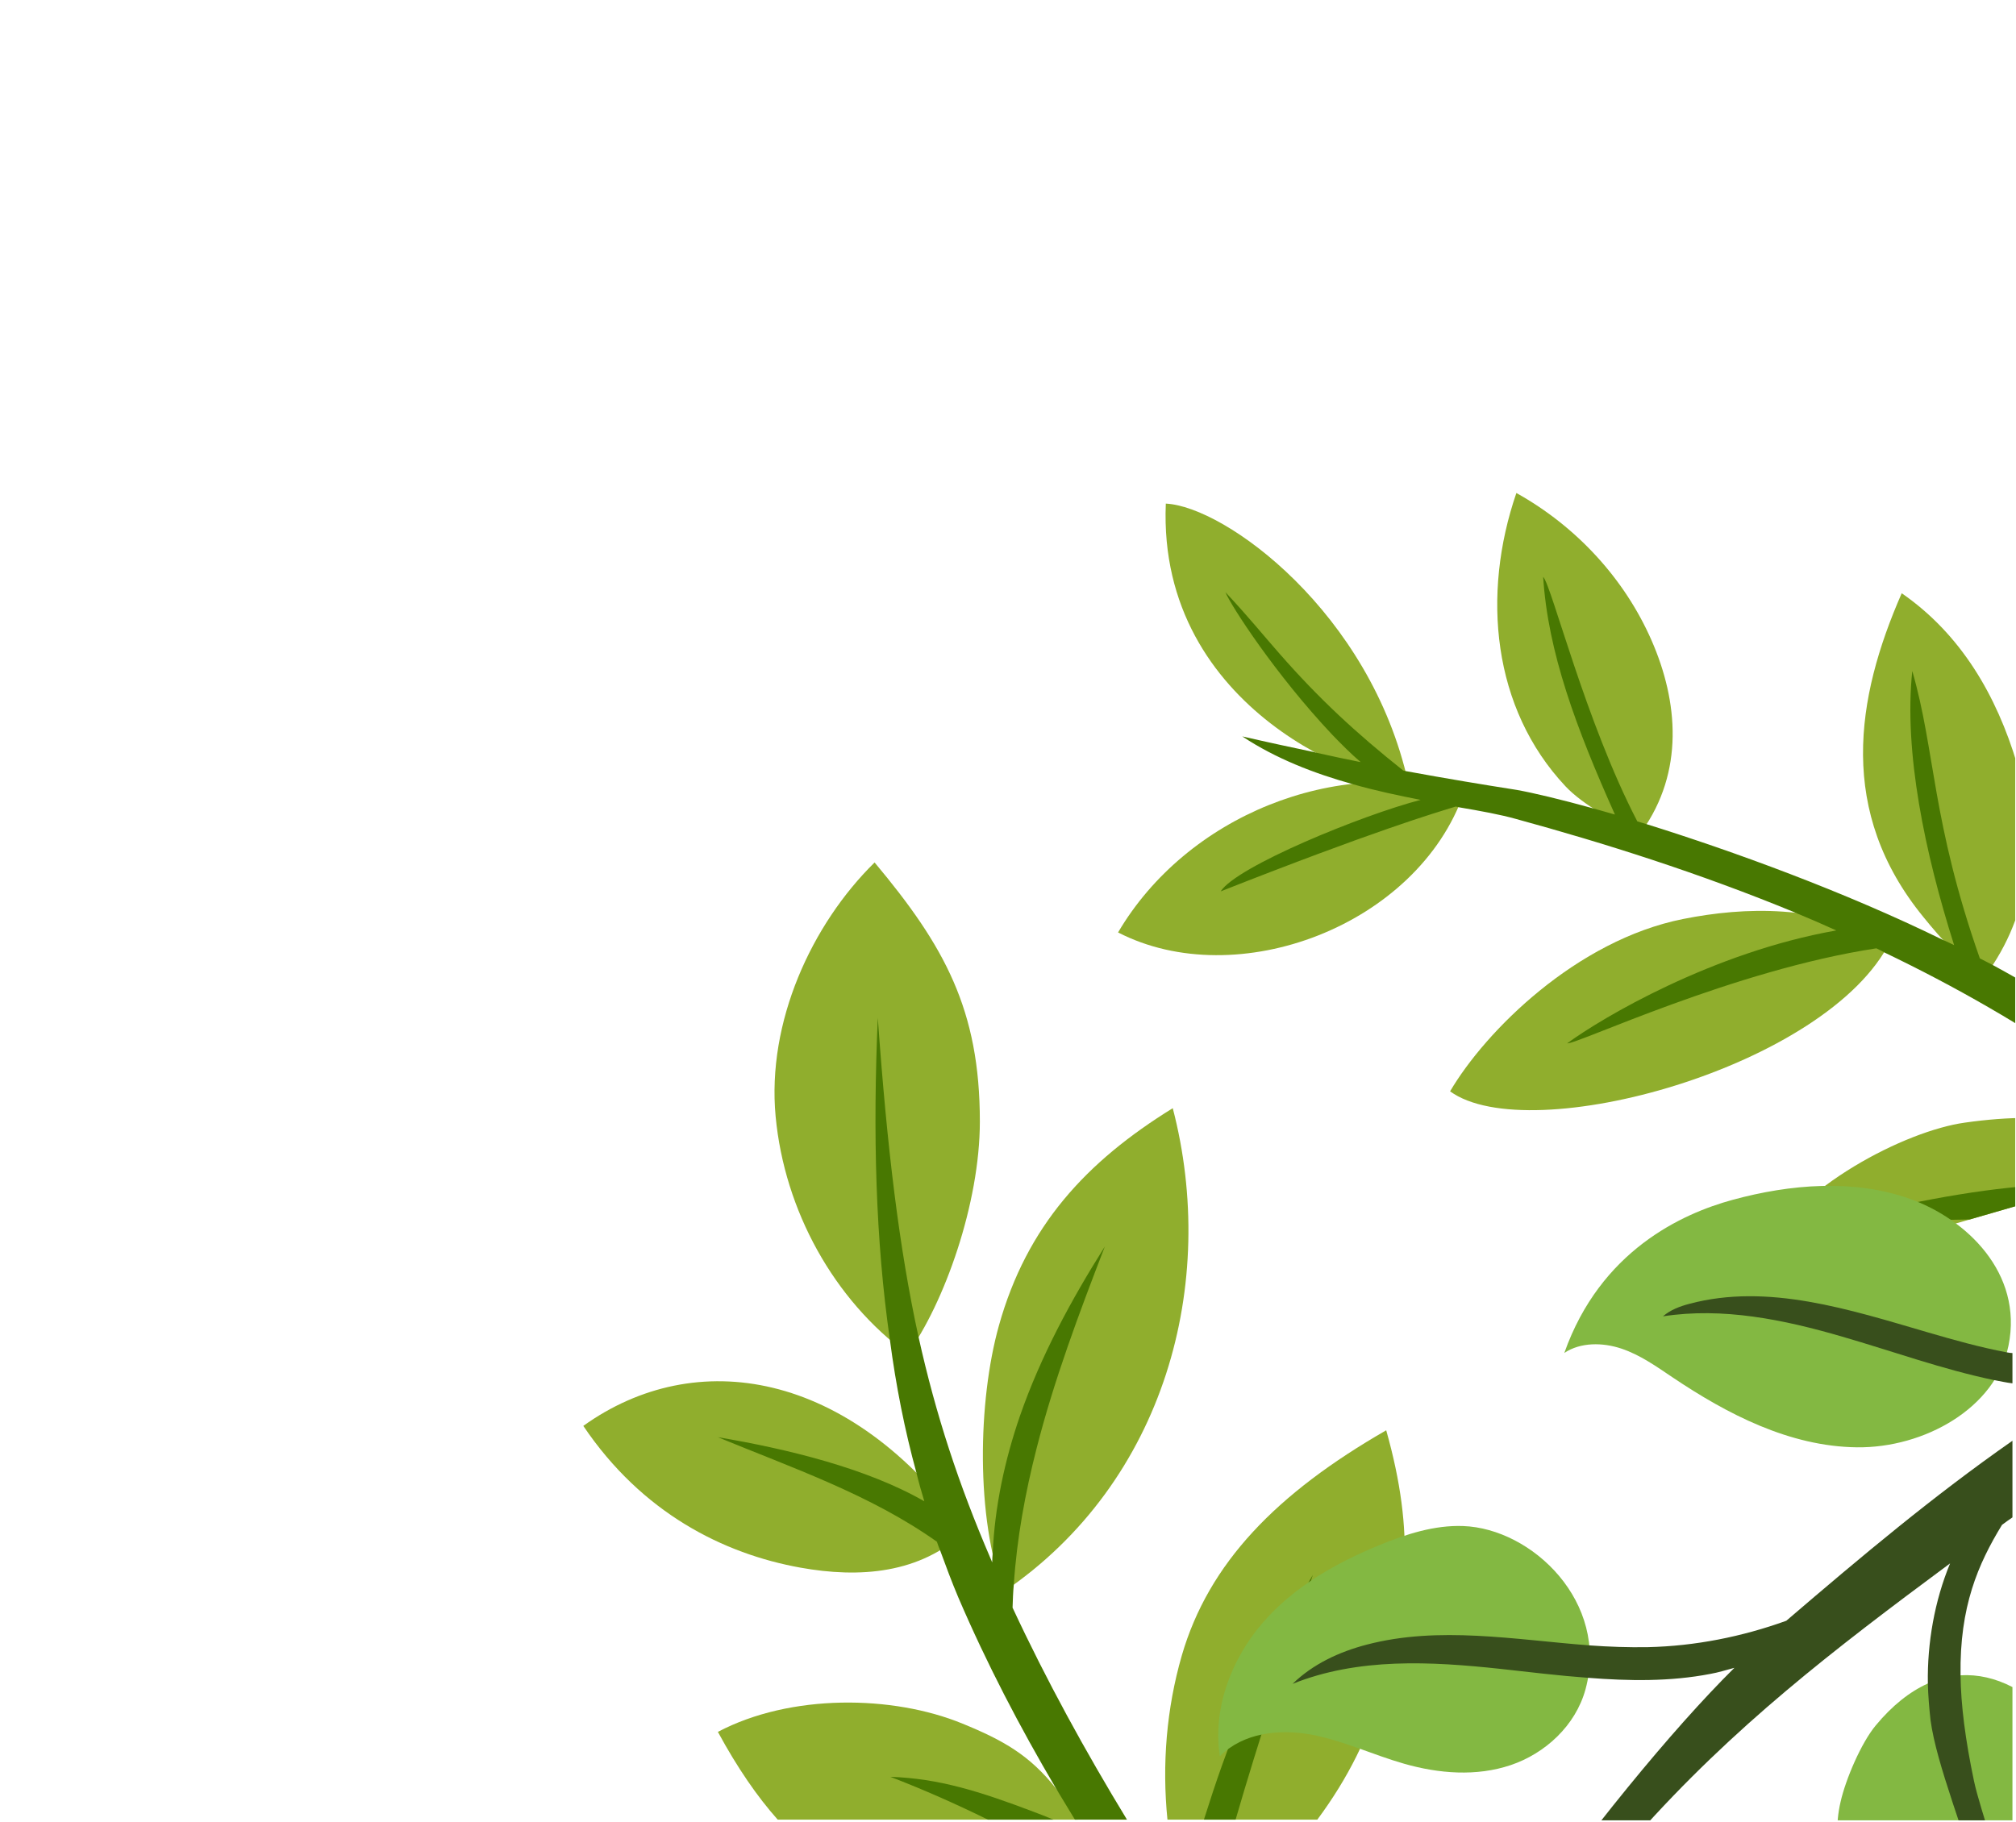
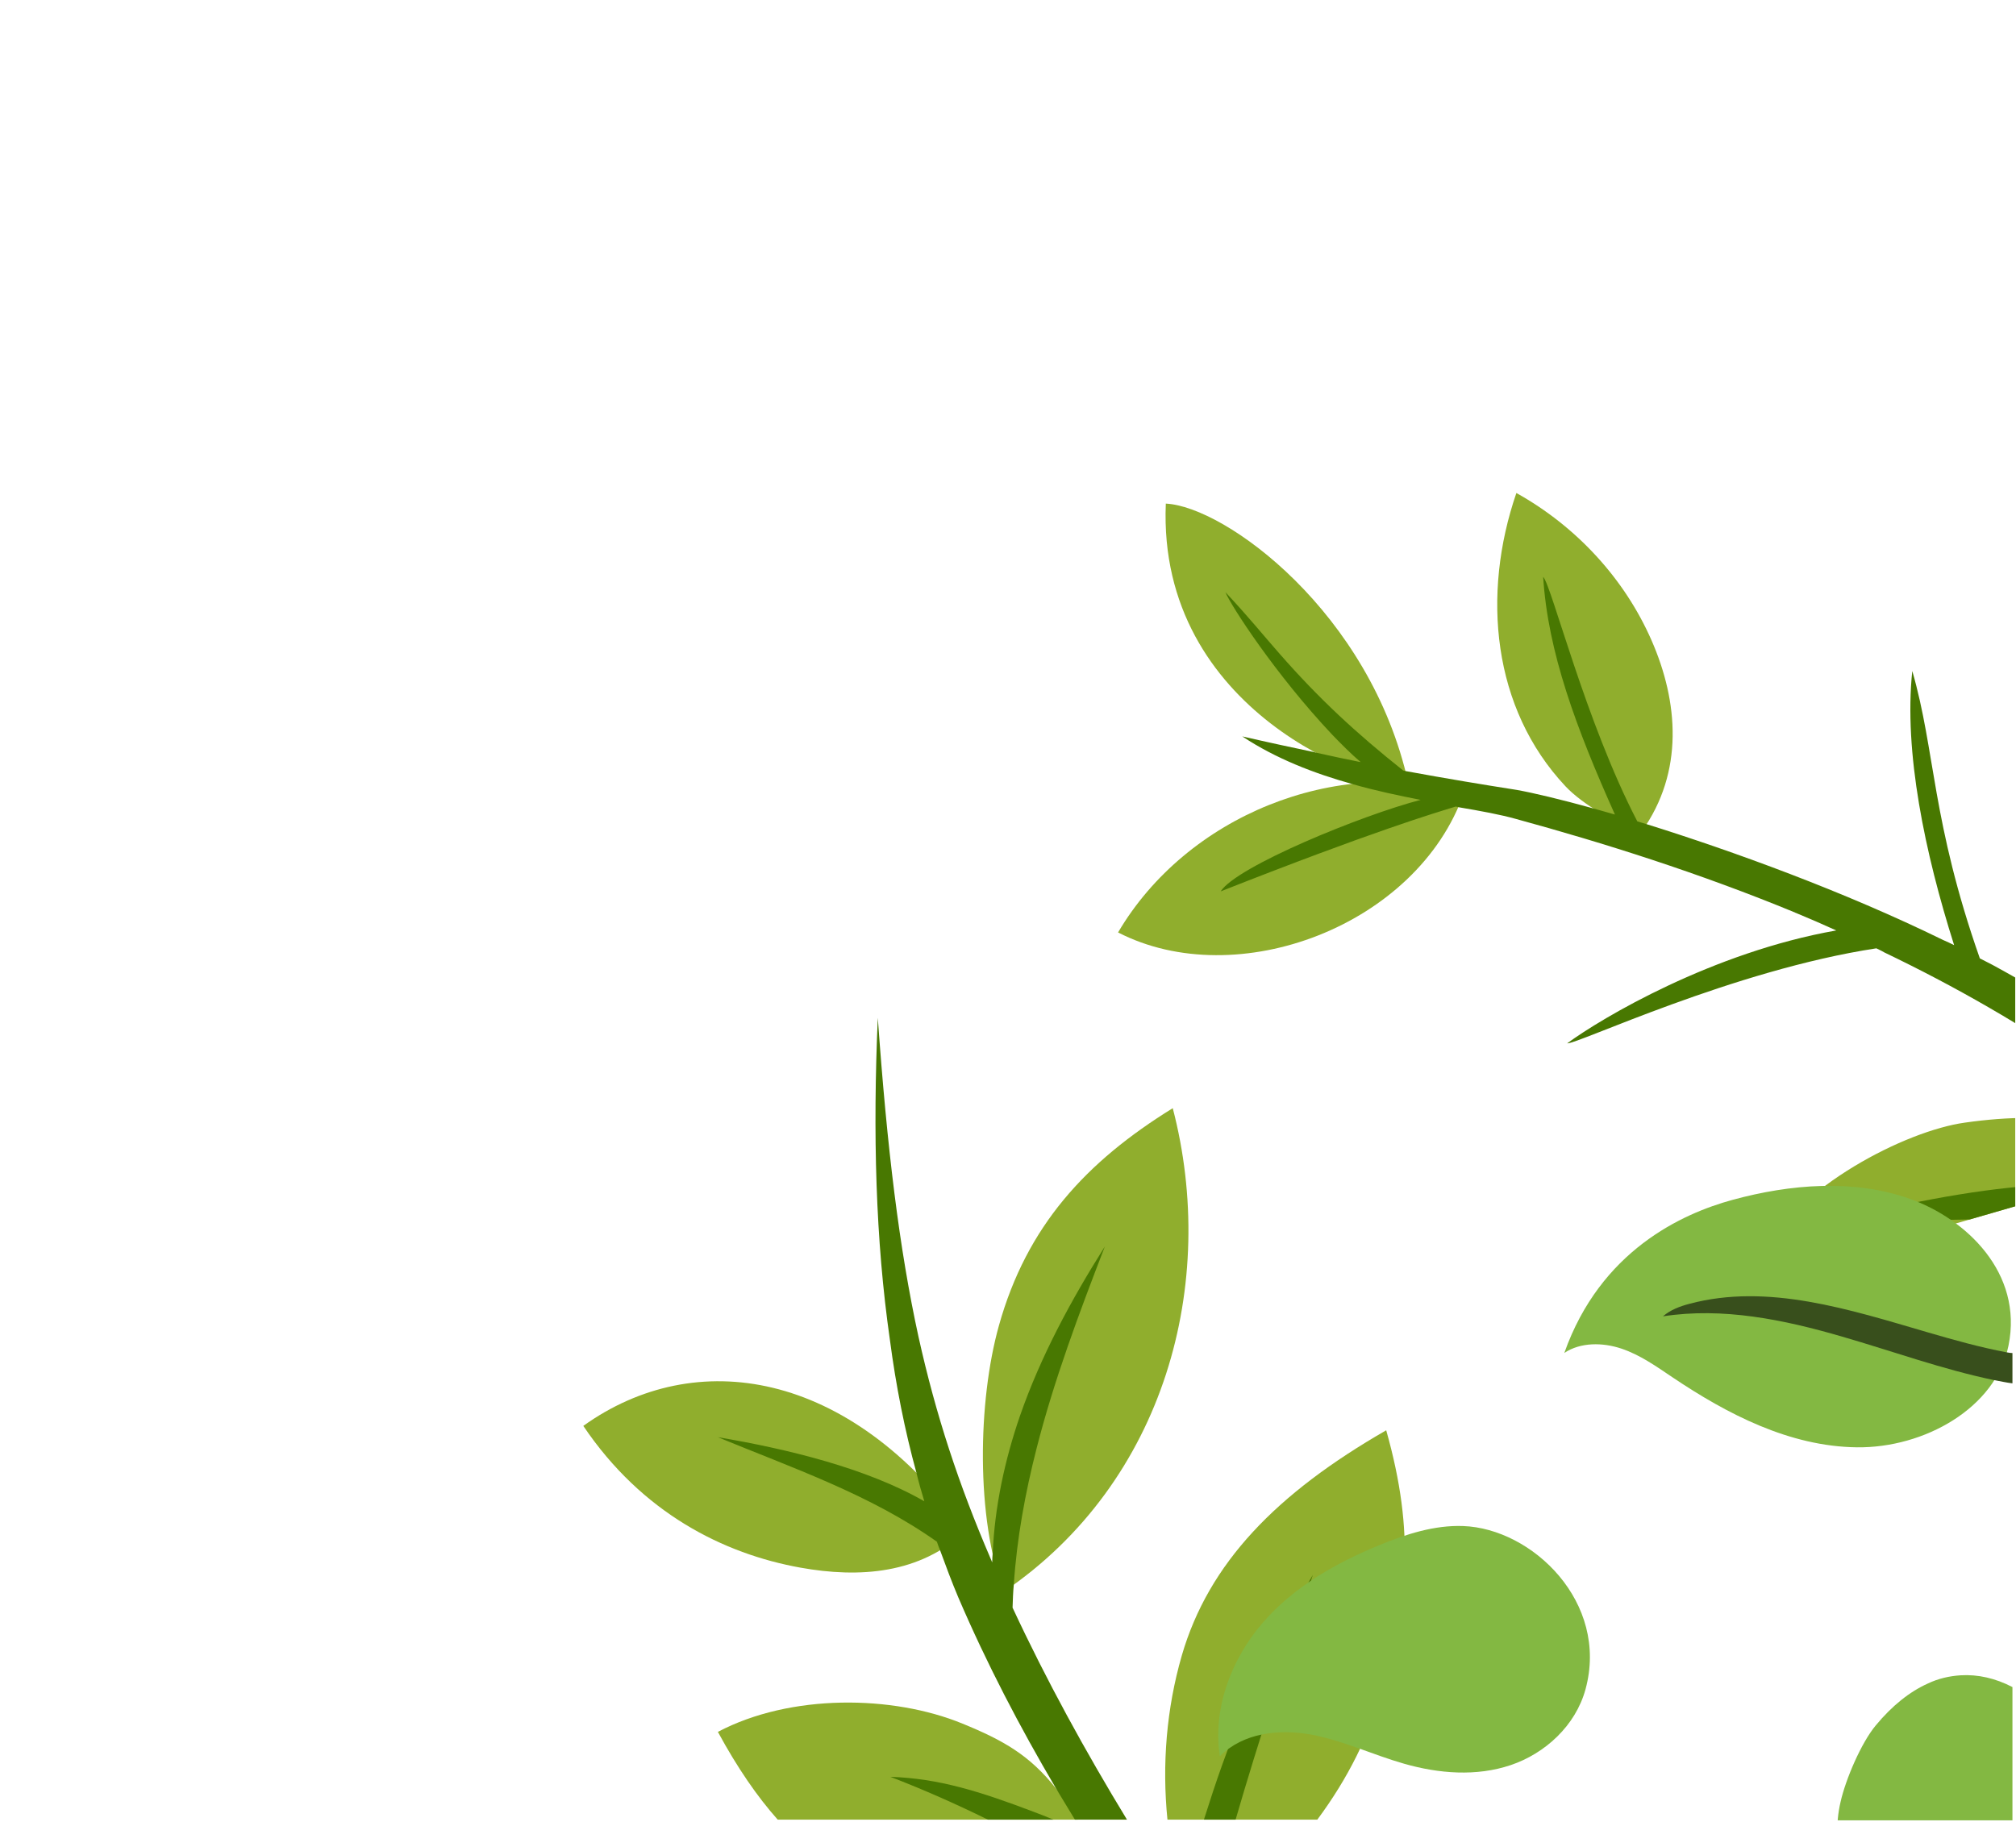
<svg xmlns="http://www.w3.org/2000/svg" width="1341" height="1212" viewBox="0 0 1341 1212" fill="none">
  <g clip-path="url(#clip0_18_325)">
-     <path d="M603.729 900.816C554.783 864.862 521.822 805.545 515.931 742.811C510.04 680.078 539.814 615.058 581.761 573.842C628.32 629.476 651.778 671.909 651.778 746.217C651.778 800.776 628.139 866.927 603.729 900.816Z" fill="#90AE2D" />
    <path d="M667.603 1059.12C649.141 1010.2 650.331 932.472 664.46 881.965C682.986 815.744 722.365 772.987 780.091 737.329C810.366 853.429 775.324 985.874 667.603 1059.12Z" fill="#90AE2D" />
    <path d="M642.375 1018.43C612.264 1047.31 571.508 1050.06 532.431 1043.03C481.197 1033.81 427.08 1006.69 388 948.714C462.722 895.204 564.709 911.404 642.374 1018.43L642.375 1018.43Z" fill="#90AE2D" />
    <path d="M919.232 1124.7C910.702 1154.6 896.988 1182.74 876.248 1210.7H776.566C772.887 1174.07 775.897 1136.91 786.099 1101.52C803.995 1039.94 849.153 993.575 922.075 951.638C941.643 1021 935.957 1066.13 919.232 1124.7Z" fill="#90AE2D" />
    <path d="M715.018 1210.7H716.858C711.841 1202.73 707.158 1195.83 702.475 1189.99C684.913 1167.87 667.519 1157.96 640.257 1146.82C593.762 1127.71 525.858 1126.82 477.521 1152.3C490.567 1176.37 503.78 1195.48 517.327 1210.7H715.018Z" fill="#90AE2D" />
    <path d="M687.756 1205.56C691.101 1206.8 695.617 1208.57 700.802 1210.7H657.149C635.908 1200.26 614.332 1190.7 592.256 1182.21C624.201 1183.27 651.462 1191.76 687.756 1205.56Z" fill="#487801" />
    <path d="M673.54 1069.66C696.119 1118.15 721.877 1165.04 749.64 1210.7H715.018L702.474 1189.99C678.39 1149.12 656.312 1106.83 637.412 1062.76C633.064 1052.5 629.217 1042.06 625.371 1031.62C624.535 1029.67 623.866 1027.73 623.197 1025.78C579.042 994.46 526.86 976.588 477.521 956.239C523.515 964.025 576.366 976.765 614.835 998.883C612.995 992.69 611.156 986.497 609.649 980.127C601.788 951.46 595.935 921.91 591.921 891.297C582.388 824.939 580.548 753.806 583.893 677.185C590.082 764.068 598.109 830.602 610.988 889.528C622.529 941.552 637.747 987.736 658.821 1036.75C659.156 1037.64 659.658 1038.52 659.992 1039.58C659.992 1037.46 660.159 1035.51 660.325 1033.39C661.664 1002.42 668.354 971.456 678.389 942.258C692.271 902.267 712.509 864.93 734.92 829.363C717.86 873.601 701.135 918.016 689.428 964.024C681.902 993.574 676.382 1023.66 674.375 1054.09C673.874 1059.22 673.707 1064.53 673.539 1069.66L673.54 1069.66Z" fill="#487801" />
    <path d="M873.238 1047.9C855.174 1103.99 836.944 1158.67 821.891 1210.7H800.817C816.874 1159.91 831.759 1119.92 873.238 1047.9Z" fill="#487801" />
    <path d="M936.655 520.54C913.341 524.373 769.69 473.864 775.472 335.074C815.153 337.03 911.484 407.619 936.655 520.54Z" fill="#90AE2D" />
    <path d="M1092.09 553.122C1075.55 548.428 1052.76 535.341 1041.32 523.155C992.699 471.349 985.415 395.668 1008.66 328.016C1048.69 350.307 1080.64 385.139 1098.55 426.017C1116.47 466.895 1120.25 513.609 1092.1 553.123L1092.09 553.122Z" fill="#90AE2D" />
-     <path d="M1323.08 645.738C1304.23 640.434 1291.42 624.855 1279.42 610.167C1222.25 540.195 1234.28 464.754 1264.98 394.716C1304.61 422.135 1328.1 462.963 1341.65 508.126C1355.21 553.291 1352.74 603.103 1323.08 645.738Z" fill="#90AE2D" />
    <path d="M973.773 527.535C888.724 502.861 789.323 542.903 743.712 620.394C822.909 661.186 942.835 615.876 973.773 527.535Z" fill="#90AE2D" />
-     <path d="M1257.45 626.108C1210.14 601.738 1160.76 603.259 1119.64 611.439C1048.71 625.551 988.238 685.842 964.566 726.113C1017.28 764.518 1215.98 710.038 1257.45 626.108Z" fill="#90AE2D" />
    <path d="M1455.54 769.328L1204.45 841.962C1192.56 838.4 1181.89 835.653 1173.02 834.018C1194.89 790.119 1267.19 752.402 1307.08 746.927C1366.12 738.484 1411.16 747.39 1455.54 769.328Z" fill="#90AE2D" />
    <path d="M1380.66 675.235C1417.72 700.92 1453.52 729.071 1484.93 760.826L1457.81 768.669C1439.57 750.842 1417.47 732.497 1390.78 713.616C1345.84 682.04 1299.77 655.927 1253.33 633.657C1251.53 632.545 1249.85 631.864 1248.11 630.968C1153.03 645.404 1049.06 694.848 1042.45 694.193C1065.46 677.27 1139.22 633.527 1221.46 619.073C1212.36 614.937 1203.32 611.016 1194.35 607.31C1194.2 607.354 1194.1 607.304 1194.06 607.161C1129.86 580.692 1066.85 560.882 1008.4 544.885C998.179 542.006 984.877 539.553 970.084 537.064C969.503 536.765 968.758 536.748 968.24 536.665C954.633 540.835 914.138 552.781 811.969 593.073C822.482 576.496 906.154 542.256 944.971 532.193C930.571 529.358 915.073 526.141 899.72 521.714C874.212 514.625 848.641 504.75 826.339 489.967C844.324 494.099 860.113 497.465 874.576 500.517L874.866 500.666C885.702 503.132 895.668 505.15 905.116 507.084C898.566 501.511 892.284 495.16 886.293 488.959C848.561 449 818.656 402.808 815.127 394.027C830.469 410.358 840.153 422.492 850.809 434.579C877.017 464.57 901.975 487.688 933.398 512.671C933.917 512.754 934.207 512.905 934.725 512.988C962.883 518.145 985.446 521.885 1008.98 525.577C1019.92 527.548 1037.68 531.745 1059.95 537.904C1064.51 539.153 1069.36 540.551 1074.21 541.948C1048.4 484.305 1029.58 433.74 1026.48 383.762C1032.24 390.03 1054.55 479.958 1089.11 546.506C1091.02 547.122 1093.15 547.67 1095.06 548.287C1152.87 566.335 1226.83 593.248 1292.42 625.383C1294.97 626.511 1297.51 627.641 1299.84 628.837C1280.36 567.493 1266.31 500.146 1272.01 446.453C1287.4 499.646 1284.93 546.569 1316.95 637.653C1319.86 639.149 1322.47 640.493 1325.37 641.988C1345.28 652.795 1364.06 663.933 1380.67 675.233L1380.66 675.235Z" fill="#487801" />
    <path d="M1266.6 801.58C1318.53 790.758 1357.43 786.972 1391.51 787.849L1310.17 811.379C1284.32 811.624 1256.25 812.743 1224.63 814.419C1224.88 810.148 1262.21 802.618 1266.6 801.581L1266.6 801.58Z" fill="#487801" />
    <path d="M1336.02 895.255C1327.56 936.925 1279.89 963.507 1235.15 962.966C1190.41 962.424 1148.98 940.914 1112.48 916.373C1101.71 909.133 1090.97 901.474 1078.53 897.3C1066.09 893.126 1051.34 892.965 1040.55 900.174C1064.58 832.274 1118.63 807.524 1152.54 798.298C1190.88 787.865 1232.96 784.349 1270.32 797.613C1307.68 810.877 1345.85 846.798 1336.02 895.256L1336.02 895.255Z" fill="#83B842" />
    <path d="M1054.65 1123.96C1048 1148.29 1027.66 1166.75 1004.85 1174.42C982.034 1182.09 957.131 1180.1 934.018 1173.5C913.237 1167.58 893.363 1158.03 872.163 1154.11C850.963 1150.18 827.095 1152.87 811.411 1168.46C806.457 1136.39 819.399 1103.26 840.22 1079.37C861.041 1055.49 888.952 1039.78 917.581 1028.02C935.374 1020.71 954.092 1014.68 973.169 1015.34C1019.32 1016.96 1070.42 1066.2 1054.65 1123.96Z" fill="#83B842" />
    <path d="M1338.64 1329.08V1354.69H1331.24C1331.02 1354.93 1331.02 1355.17 1330.79 1355.17V1354.69H1274.07C1265.56 1330.97 1252.1 1309.39 1241.12 1287.09C1227.67 1259.82 1217.36 1228.51 1224.31 1198.86C1227.67 1183.92 1237.98 1159.73 1247.62 1148.11C1258.61 1134.82 1270.26 1125.57 1282.37 1120.12C1289.32 1116.8 1296.72 1115.14 1304.12 1114.66C1315.55 1113.95 1327.21 1116.56 1338.64 1122.49V1279.98C1339.76 1286.15 1340.21 1291.84 1340.43 1297.06C1340.66 1302.51 1340.21 1316.27 1338.64 1329.08L1338.64 1329.08Z" fill="#83B842" />
    <path d="M1106.16 875.821C1111.09 871.551 1117.37 869.179 1123.65 867.519C1175.88 853.526 1230.36 871.315 1282.37 886.493C1299.41 891.474 1317.12 896.456 1334.82 899.775C1336.17 900.012 1337.51 900.25 1338.64 900.25V920.411C1334.6 919.936 1330.56 918.986 1326.53 918.276C1292.23 911.161 1259.05 899.064 1225.42 889.339C1186.42 877.955 1145.84 869.654 1106.16 875.821H1106.16Z" fill="#384F1C" />
-     <path d="M1338.64 1329.08C1337.29 1340.46 1335.05 1351.37 1331.24 1354.69C1331.02 1354.93 1331.02 1355.17 1330.79 1355.17V1354.69C1334.15 1339.51 1329.67 1295.4 1325.41 1281.16C1305.91 1216.65 1288.2 1174.19 1284.16 1144.55C1283.26 1136.48 1282.59 1128.42 1282.37 1120.12C1281.92 1093.08 1286.85 1065.09 1297.16 1040.19C1219.15 1098.06 1153.24 1148.58 1088.9 1220.92C1083.97 1231.12 1078.36 1241.32 1075 1252.23C1069.62 1269.3 1069.84 1288.04 1072.09 1306.07C1072.54 1310.81 1073.43 1315.56 1074.1 1320.06C1075.67 1328.6 1078.81 1340.7 1081.5 1354.69H1066.93C1062.45 1335.95 1059.31 1323.38 1057.74 1309.86C1056.84 1301.56 1056.39 1293.02 1056.39 1282.35C1056.39 1273.81 1057.29 1265.27 1058.63 1256.97C1035.77 1285.43 1012.68 1317.69 989.14 1354.69H963.359C969.188 1345.44 975.241 1336.19 981.295 1326.94C959.1 1338.8 933.544 1346.86 911.126 1350.66C905.073 1351.61 899.468 1352.56 894.088 1353.5C891.398 1353.74 888.483 1354.22 886.018 1354.69H794.552C811.59 1350.89 833.335 1347.34 859.788 1342.83C871.446 1340.93 882.655 1338.56 893.192 1335.95C957.083 1320.3 1002.37 1294.92 1003.49 1294.21C1055.5 1219.97 1112.44 1150.48 1153.69 1109.68C1148.31 1111.1 1143.15 1112.76 1137.77 1113.71C1110.87 1118.93 1083.52 1118.46 1056.17 1116.32C1036.89 1114.9 1017.39 1112.53 998.108 1110.39C951.702 1105.41 903.503 1102.8 859.788 1120.35C873.464 1107.07 890.949 1099.01 909.108 1094.26C957.083 1081.69 1007.3 1090.94 1057.07 1094.74C1070.07 1095.69 1083.3 1096.16 1096.3 1095.92C1127.46 1095.21 1158.62 1089.05 1188.21 1078.37C1238.88 1034.97 1285.73 995.597 1338.64 958.597V1009.59C1336.17 1011.25 1333.93 1012.91 1331.69 1014.57C1315.77 1040.66 1303.44 1068.89 1304.11 1114.66C1304.34 1134.35 1307.25 1157.36 1313.08 1185.11C1317.34 1205.03 1333.26 1247.25 1338.64 1279.98C1339.76 1286.15 1340.21 1291.84 1340.43 1297.06C1340.65 1302.51 1340.21 1316.27 1338.64 1329.08L1338.64 1329.08Z" fill="#384F1C" />
  </g>
  <defs>
    <clipPath id="clip0_18_325">
      <rect width="1340.49" height="1211.17" fill="white" />
    </clipPath>
  </defs>
</svg>